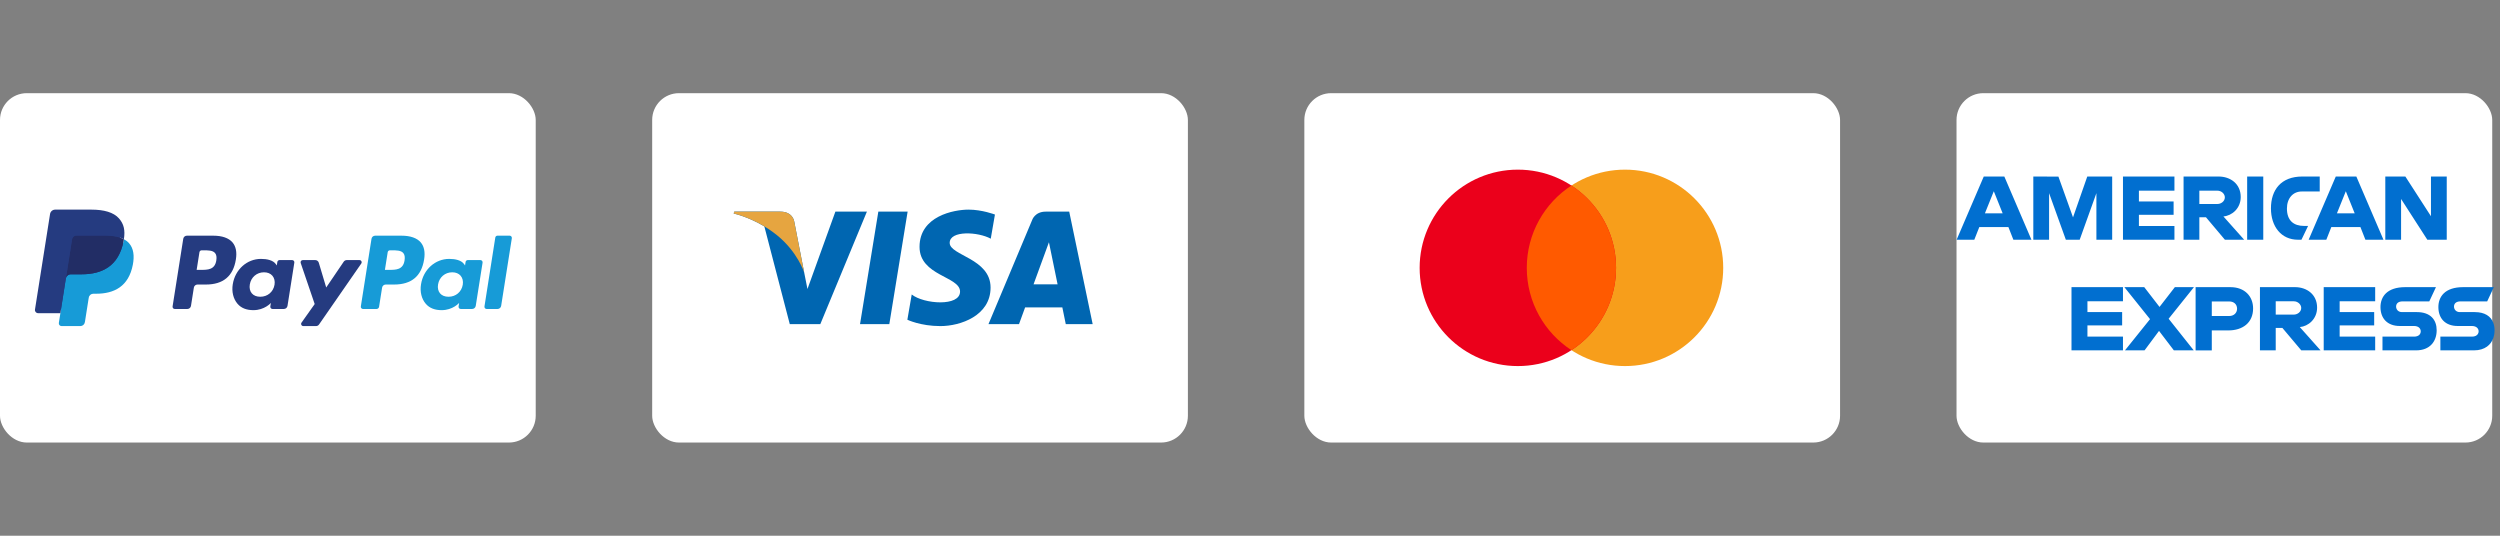
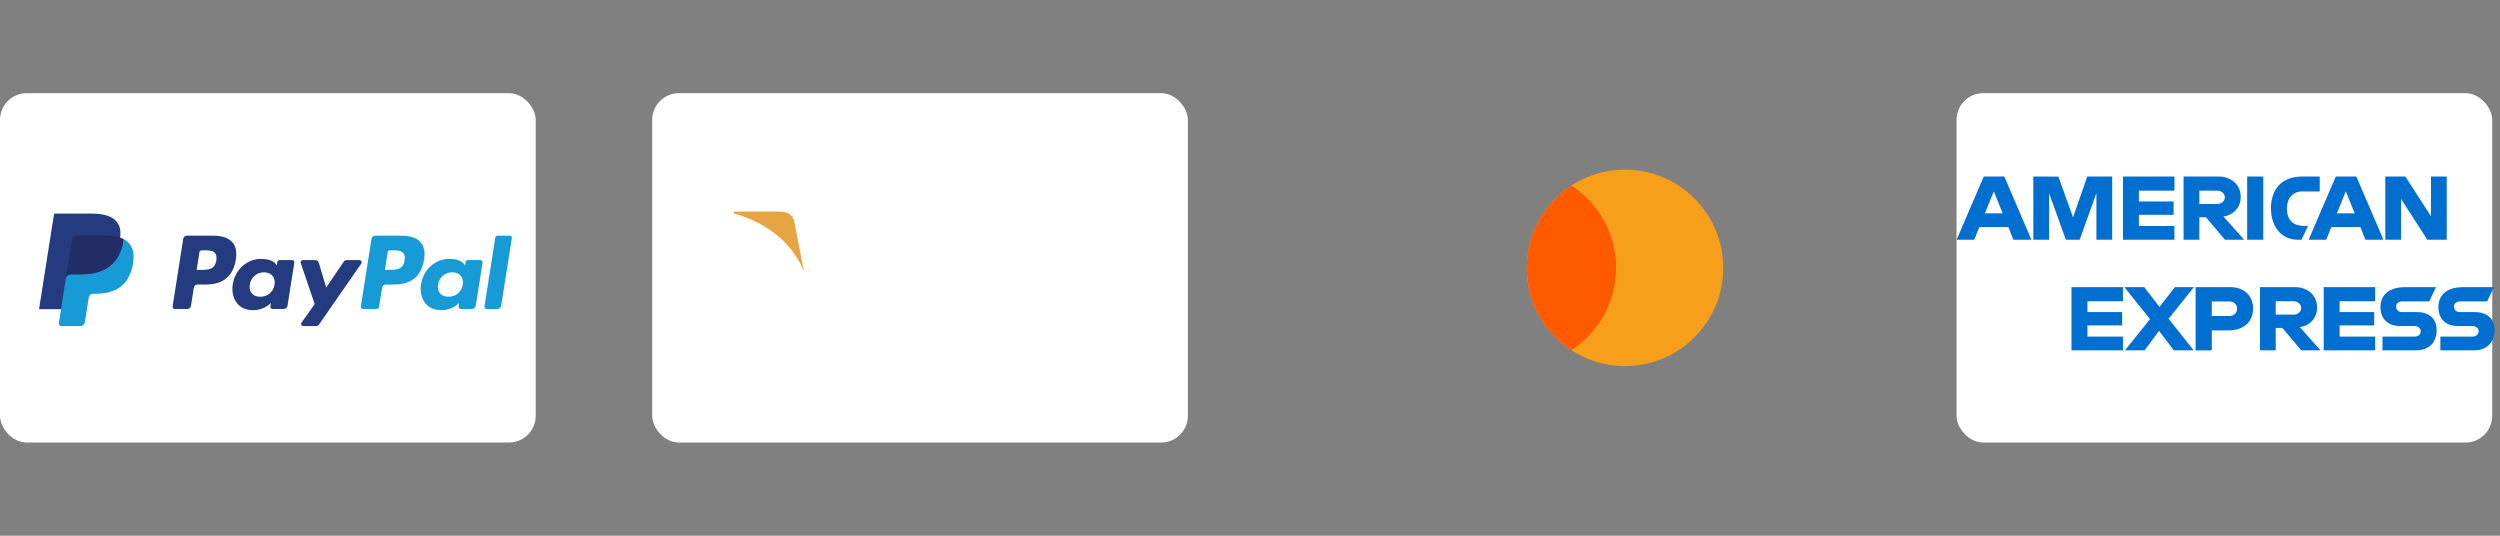
<svg xmlns="http://www.w3.org/2000/svg" width="280" height="60" viewBox="0 0 280 60" fill="none">
  <rect x="0" y="0" width="280" height="60" fill="#808080" stroke="none" />
  <rect x="219.13" y="10.435" width="60" height="39.13" rx="3" fill="white" />
  <path d="M221.121 26.851H220.18H219.142L220.007 24.835L222.181 19.771L224.485 19.771L227.522 26.851H225.499L224.941 25.433H221.681L221.121 26.851ZM222.309 23.896H224.299L223.306 21.419L222.309 23.896ZM236.564 26.85V19.77H233.775L232.178 24.345L230.543 19.78L227.731 19.77V26.85H229.497V21.633L231.375 26.85H232.925L234.797 21.633V26.85H236.564ZM243.537 21.353V19.77H237.773V26.85L243.537 26.85V25.313H239.558V24.055H243.444V22.564H239.558V21.353H243.537ZM249.023 24.242L251.348 26.851H249.189L247.071 24.336H246.327V26.851H244.56V19.771L248.491 19.771C249.794 19.771 250.961 20.578 250.961 22.068C250.961 23.341 249.977 24.162 249.023 24.242ZM249.183 22.1C249.183 21.734 248.831 21.355 248.346 21.355H246.327V22.845H248.372C248.726 22.845 249.183 22.57 249.183 22.1ZM251.682 19.77V26.85H253.486V19.77H251.682ZM254.346 23.339C254.346 25.363 255.49 26.85 257.374 26.85H257.763L258.507 25.303H258.042C256.917 25.303 256.136 24.727 256.136 23.356C256.136 22.202 256.819 21.447 257.785 21.447H259.809V19.77H257.856C255.477 19.77 254.346 21.265 254.346 23.339ZM258.568 26.851L261.607 19.771L263.911 19.771L266.948 26.851H264.926L264.368 25.433H261.108L260.547 26.851L258.568 26.851ZM261.735 23.896H263.726L262.732 21.419L261.735 23.896ZM271.861 26.85H274.035V19.77H272.268V24.218L269.4 19.77H267.154V26.85H268.921V22.285L271.861 26.85ZM237.773 33.744V32.16H232.008V39.24L237.773 39.24V37.703H233.793V36.446H237.68V34.955H233.793V33.744L237.773 33.744ZM266.02 33.744V32.16H260.255V39.24L266.02 39.24V37.703H262.04V36.446H265.908V34.955H262.04V33.744L266.02 33.744ZM243.584 32.16L241.867 34.376L240.155 32.16H237.93L240.803 35.744L237.996 39.24L240.19 39.24L241.811 37.06L243.473 39.24H245.698L242.887 35.7L245.722 32.16L243.584 32.16ZM249.811 32.161C251.412 32.161 252.347 33.195 252.347 34.543C252.347 36.169 251.154 37.006 249.581 37.006H247.721V39.242H245.908V32.161H249.811ZM249.68 33.763H247.721V35.393H249.674C250.19 35.393 250.552 35.05 250.552 34.578C250.552 34.075 250.188 33.763 249.68 33.763ZM257.577 36.632L259.902 39.24H257.743L255.625 36.725H254.881V39.24H253.114V32.16H257.046C258.348 32.16 259.515 32.967 259.515 34.457C259.515 35.731 258.531 36.551 257.577 36.632ZM257.737 34.489C257.737 34.123 257.385 33.744 256.9 33.744H254.881V35.234H256.926C257.28 35.234 257.737 34.959 257.737 34.489ZM270.374 37.703H266.838V39.24H270.603C272.159 39.24 272.907 38.226 272.907 36.987C272.907 35.835 272.236 34.955 270.687 34.955H269.014C268.579 34.955 268.363 34.631 268.363 34.338C268.363 34.052 268.538 33.753 269.107 33.753H272.082L272.826 32.16H269.386C267.322 32.16 266.614 33.255 266.614 34.39C266.614 35.663 267.387 36.511 268.776 36.511H270.374C270.897 36.511 271.123 36.812 271.123 37.109C271.123 37.42 270.897 37.703 270.374 37.703ZM279.242 36.134C278.968 35.428 278.306 34.955 277.171 34.955H276.712H275.498C275.063 34.955 274.847 34.631 274.847 34.338C274.847 34.052 275.022 33.753 275.591 33.753H277.48H278.566L279.241 32.306L279.31 32.16H279.241H278.498H275.87C273.806 32.16 273.098 33.255 273.098 34.39C273.098 35.663 273.871 36.511 275.26 36.511H276.857C276.866 36.511 276.874 36.512 276.883 36.513C277.387 36.523 277.607 36.817 277.607 37.109C277.607 37.215 277.579 37.316 277.523 37.406C277.416 37.579 277.203 37.703 276.857 37.703H273.322V39.24H277.087C277.694 39.24 278.176 39.084 278.541 38.823C278.871 38.586 279.104 38.261 279.242 37.882C279.341 37.607 279.391 37.305 279.391 36.987C279.391 36.679 279.341 36.392 279.242 36.134Z" fill="#016FD0" />
-   <rect x="146.087" y="10.435" width="60" height="39.13" rx="3" fill="white" />
  <circle cx="182" cy="30" r="11" fill="#F79E1B" />
-   <circle cx="170" cy="30" r="11" fill="#EB001B" />
  <path fill-rule="evenodd" clip-rule="evenodd" d="M176 39.221C172.99 37.258 171 33.862 171 30C171 26.138 172.99 22.742 176 20.779C179.01 22.742 181 26.138 181 30C181 33.862 179.01 37.258 176 39.221Z" fill="#FF5A00" />
  <rect x="73.044" y="10.435" width="60" height="39.13" rx="3" fill="white" />
-   <path d="M99.603 36.304H96.323L98.373 23.703H101.654L99.603 36.304ZM93.563 23.703L90.435 32.37L90.065 30.504L90.065 30.505L88.961 24.838C88.961 24.838 88.828 23.703 87.405 23.703H82.234L82.174 23.917C82.174 23.917 83.755 24.246 85.606 25.357L88.456 36.305H91.874L97.093 23.703H93.563V23.703ZM119.367 36.304H122.379L119.753 23.703H117.116C115.898 23.703 115.601 24.642 115.601 24.642L110.708 36.304H114.128L114.812 34.432H118.983L119.367 36.304ZM115.757 31.847L117.481 27.131L118.45 31.847H115.757ZM110.965 26.734L111.433 24.028C111.433 24.028 109.988 23.478 108.482 23.478C106.854 23.478 102.988 24.19 102.988 27.65C102.988 30.905 107.526 30.946 107.526 32.656C107.526 34.365 103.456 34.059 102.112 32.981L101.625 35.81C101.625 35.81 103.089 36.522 105.328 36.522C107.566 36.522 110.944 35.362 110.944 32.208C110.944 28.931 106.365 28.626 106.365 27.202C106.366 25.777 109.561 25.96 110.965 26.734V26.734Z" fill="#0066B1" />
  <path d="M90.065 30.505L88.961 24.838C88.961 24.838 88.828 23.703 87.405 23.703H82.234L82.174 23.916C82.174 23.916 84.659 24.432 87.043 26.361C89.322 28.206 90.065 30.505 90.065 30.505Z" fill="#E6A540" />
  <rect y="10.435" width="60" height="39.13" rx="3" fill="white" />
  <path d="M23.886 26.396H20.93C20.728 26.396 20.556 26.543 20.524 26.742L19.329 34.322C19.305 34.471 19.421 34.606 19.573 34.606H20.984C21.186 34.606 21.358 34.459 21.39 34.259L21.712 32.215C21.743 32.015 21.916 31.868 22.117 31.868H23.053C25 31.868 26.124 30.926 26.418 29.058C26.55 28.242 26.423 27.6 26.041 27.15C25.62 26.657 24.875 26.396 23.886 26.396ZM24.227 29.164C24.065 30.225 23.255 30.225 22.471 30.225H22.025L22.338 28.244C22.357 28.124 22.461 28.036 22.582 28.036H22.786C23.32 28.036 23.823 28.036 24.084 28.34C24.239 28.522 24.286 28.791 24.227 29.164Z" fill="#253B80" />
  <path d="M32.722 29.129H31.307C31.186 29.129 31.082 29.218 31.063 29.337L31.001 29.733L30.902 29.59C30.595 29.145 29.912 28.996 29.23 28.996C27.666 28.996 26.33 30.181 26.069 31.843C25.934 32.672 26.127 33.464 26.597 34.017C27.028 34.526 27.645 34.737 28.38 34.737C29.64 34.737 30.339 33.927 30.339 33.927L30.276 34.32C30.252 34.471 30.368 34.605 30.519 34.605H31.794C31.996 34.605 32.168 34.459 32.2 34.258L32.965 29.414C32.989 29.265 32.873 29.129 32.722 29.129ZM30.749 31.884C30.613 32.693 29.971 33.236 29.152 33.236C28.741 33.236 28.413 33.104 28.202 32.854C27.992 32.606 27.913 32.253 27.979 31.86C28.107 31.058 28.759 30.497 29.566 30.497C29.968 30.497 30.294 30.631 30.51 30.883C30.725 31.137 30.811 31.493 30.749 31.884Z" fill="#253B80" />
  <path d="M40.26 29.129H38.837C38.702 29.129 38.574 29.197 38.497 29.309L36.535 32.199L35.704 29.422C35.651 29.248 35.491 29.129 35.31 29.129H33.912C33.742 29.129 33.624 29.295 33.678 29.455L35.245 34.053L33.772 36.132C33.656 36.296 33.773 36.521 33.973 36.521H35.394C35.528 36.521 35.654 36.456 35.731 36.345L40.462 29.516C40.575 29.353 40.459 29.129 40.26 29.129Z" fill="#253B80" />
  <path d="M44.97 26.396H42.014C41.812 26.396 41.64 26.543 41.608 26.742L40.413 34.322C40.389 34.471 40.505 34.606 40.656 34.606H42.173C42.313 34.606 42.434 34.504 42.456 34.363L42.795 32.215C42.827 32.015 42.999 31.868 43.201 31.868H44.136C46.084 31.868 47.207 30.926 47.501 29.058C47.634 28.242 47.506 27.6 47.124 27.15C46.704 26.657 45.959 26.396 44.97 26.396ZM45.311 29.164C45.15 30.225 44.339 30.225 43.555 30.225H43.11L43.423 28.244C43.442 28.124 43.544 28.036 43.666 28.036H43.87C44.404 28.036 44.908 28.036 45.168 28.34C45.323 28.522 45.37 28.791 45.311 29.164Z" fill="#179BD7" />
  <path d="M53.805 29.129H52.39C52.269 29.129 52.165 29.218 52.147 29.337L52.084 29.733L51.985 29.59C51.678 29.145 50.996 28.996 50.314 28.996C48.749 28.996 47.414 30.181 47.154 31.843C47.019 32.672 47.21 33.464 47.681 34.017C48.113 34.526 48.729 34.737 49.463 34.737C50.724 34.737 51.423 33.927 51.423 33.927L51.36 34.32C51.336 34.471 51.452 34.605 51.603 34.605H52.878C53.08 34.605 53.252 34.459 53.283 34.258L54.049 29.414C54.072 29.265 53.956 29.129 53.805 29.129ZM51.831 31.884C51.696 32.693 51.053 33.236 50.234 33.236C49.824 33.236 49.495 33.104 49.284 32.854C49.075 32.606 48.996 32.253 49.062 31.86C49.19 31.058 49.842 30.497 50.648 30.497C51.05 30.497 51.377 30.631 51.592 30.883C51.809 31.137 51.894 31.493 51.831 31.884Z" fill="#179BD7" />
  <path d="M55.473 26.603L54.26 34.322C54.236 34.471 54.352 34.606 54.503 34.606H55.723C55.925 34.606 56.097 34.459 56.129 34.259L57.325 26.68C57.349 26.53 57.233 26.395 57.082 26.395H55.716C55.596 26.395 55.492 26.484 55.473 26.603Z" fill="#179BD7" />
  <path d="M7.053 36.079L7.279 34.643L6.776 34.631H4.371L6.042 24.036C6.048 24.004 6.064 23.975 6.089 23.953C6.114 23.932 6.145 23.921 6.178 23.921H10.232C11.578 23.921 12.507 24.201 12.992 24.753C13.219 25.013 13.364 25.284 13.434 25.582C13.508 25.895 13.509 26.269 13.437 26.725L13.432 26.758V27.05L13.659 27.179C13.851 27.281 14.003 27.397 14.12 27.53C14.314 27.752 14.44 28.034 14.493 28.368C14.548 28.711 14.53 29.12 14.44 29.583C14.336 30.116 14.168 30.579 13.942 30.959C13.734 31.308 13.468 31.598 13.153 31.823C12.852 32.037 12.495 32.199 12.091 32.303C11.699 32.404 11.253 32.456 10.763 32.456H10.447C10.222 32.456 10.003 32.537 9.831 32.683C9.658 32.831 9.544 33.035 9.509 33.257L9.485 33.386L9.086 35.917L9.068 36.01C9.063 36.039 9.055 36.054 9.043 36.064C9.032 36.073 9.016 36.079 9.001 36.079H7.053Z" fill="#253B80" />
  <path d="M13.874 26.792C13.862 26.869 13.848 26.948 13.832 27.03C13.298 29.775 11.469 30.723 9.133 30.723H7.943C7.657 30.723 7.417 30.93 7.372 31.212L6.763 35.075L6.591 36.169C6.562 36.354 6.704 36.521 6.891 36.521H9.001C9.251 36.521 9.463 36.34 9.502 36.093L9.523 35.986L9.92 33.465L9.946 33.327C9.984 33.08 10.197 32.898 10.447 32.898H10.762C12.806 32.898 14.406 32.068 14.874 29.667C15.069 28.664 14.968 27.826 14.451 27.237C14.295 27.059 14.101 26.912 13.874 26.792Z" fill="#179BD7" />
  <path d="M13.315 26.569C13.233 26.546 13.149 26.524 13.063 26.505C12.976 26.485 12.887 26.469 12.795 26.454C12.474 26.402 12.123 26.377 11.747 26.377H8.569C8.491 26.377 8.416 26.395 8.35 26.427C8.203 26.497 8.094 26.636 8.068 26.806L7.392 31.088L7.373 31.213C7.417 30.931 7.658 30.723 7.944 30.723H9.133C11.469 30.723 13.298 29.775 13.833 27.03C13.849 26.949 13.862 26.87 13.874 26.792C13.739 26.721 13.593 26.659 13.435 26.607C13.396 26.594 13.356 26.581 13.315 26.569Z" fill="#222D65" />
-   <path d="M8.068 26.806C8.095 26.636 8.203 26.497 8.35 26.427C8.417 26.395 8.491 26.378 8.569 26.378H11.747C12.123 26.378 12.475 26.402 12.795 26.454C12.887 26.469 12.976 26.486 13.063 26.505C13.149 26.524 13.233 26.546 13.315 26.569C13.356 26.581 13.396 26.594 13.435 26.607C13.593 26.659 13.74 26.721 13.875 26.792C14.034 25.778 13.874 25.087 13.325 24.462C12.72 23.773 11.629 23.478 10.233 23.478H6.179C5.893 23.478 5.65 23.686 5.606 23.968L3.917 34.672C3.884 34.883 4.047 35.075 4.261 35.075H6.764L7.392 31.087L8.068 26.806Z" fill="#253B80" />
</svg>